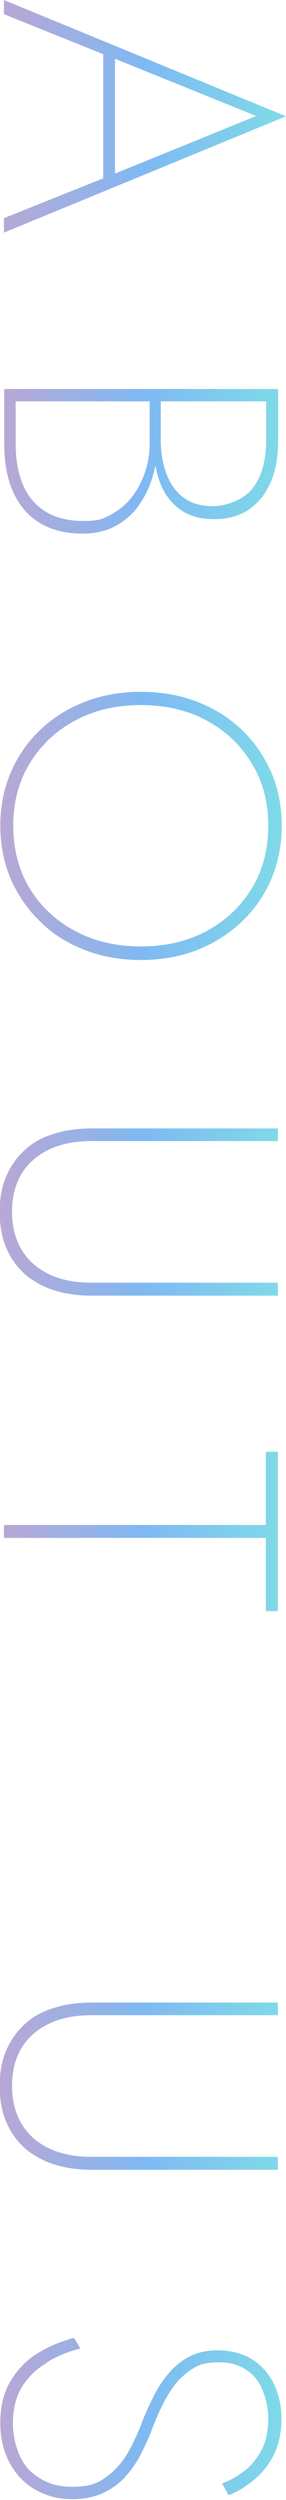
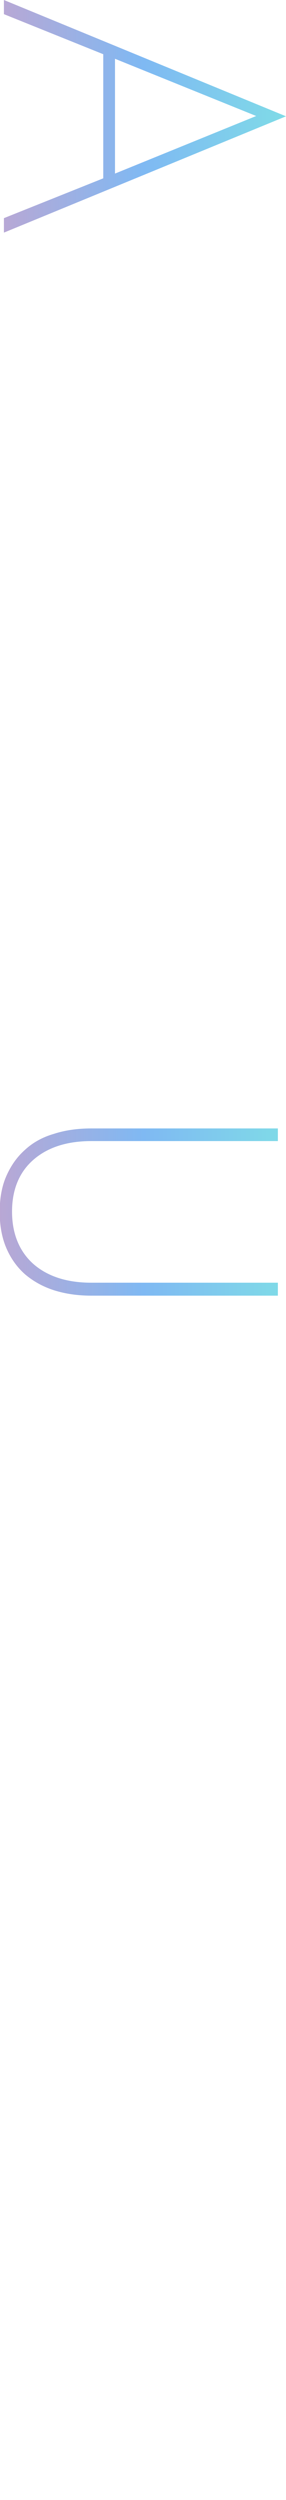
<svg xmlns="http://www.w3.org/2000/svg" id="_レイヤー_2" data-name="レイヤー 2" viewBox="0 0 95 829.7">
  <defs>
    <style>
      .cls-1 {
        fill: url(#_名称未設定グラデーション_290);
      }

      .cls-2 {
        opacity: .5;
      }
    </style>
    <linearGradient id="_名称未設定グラデーション_290" data-name="名称未設定グラデーション 290" x1="0" y1="414.8" x2="95" y2="414.8" gradientUnits="userSpaceOnUse">
      <stop offset="0" stop-color="#7350aa" />
      <stop offset=".5" stop-color="#0073e7" />
      <stop offset="1" stop-color="#00b8d0" />
    </linearGradient>
  </defs>
  <g id="text">
    <g class="cls-2">
      <g>
        <path class="cls-1" d="M36.8,19l-1-.4L1.3,4.7V0l93.7,38.6L1.3,77.2v-4.8l34.2-13.7,1-.4,48.6-19.8-48.4-19.6ZM38.2,17v43.3l-3.9,1.2V15.9l3.9,1.2Z" />
-         <path class="cls-1" d="M53.4,132.3v13.8c0,3.9.6,7.5,1.8,10.9,1.2,3.3,3,6,5.6,8,2.6,2,5.9,3,9.9,3s10-1.9,13.1-5.8c3.1-3.9,4.6-9.2,4.6-16.1v-12.9H5.2v14.2c0,5.1.8,9.6,2.4,13.4,1.6,3.8,4.1,6.8,7.4,8.9,3.3,2.1,7.6,3.2,12.7,3.2s6.6-.7,9.3-2.2c2.7-1.5,5-3.4,6.9-5.9,1.9-2.4,3.3-5.2,4.3-8.2,1-3,1.5-6.1,1.5-9.2v-15.1h2.5v16c0,3.2-.5,6.5-1.5,9.9-1,3.4-2.5,6.5-4.5,9.4-2,2.9-4.6,5.2-7.7,6.9-3.1,1.7-6.8,2.6-10.9,2.6-6,0-10.9-1.3-14.8-3.8-3.9-2.5-6.7-6-8.6-10.4-1.9-4.4-2.8-9.6-2.8-15.5v-18.3h91v17c0,5.5-.8,10.1-2.5,14-1.7,3.9-4.1,6.8-7.2,9-3.1,2.1-7,3.2-11.6,3.2s-8.4-1.1-11.4-3.3c-3-2.2-5.2-5.2-6.6-9-1.4-3.8-2.1-8.1-2.1-12.9v-14.7h2.6Z" />
-         <path class="cls-1" d="M65.5,232.9c5.7,2.2,10.6,5.3,14.8,9.3,4.2,4,7.4,8.7,9.8,14.1,2.3,5.4,3.5,11.3,3.5,17.7s-1.2,12.4-3.5,17.8c-2.3,5.4-5.6,10.1-9.8,14.1-4.2,4-9.1,7.1-14.8,9.4-5.7,2.2-11.9,3.3-18.7,3.3s-12.9-1.1-18.6-3.3c-5.7-2.2-10.7-5.3-14.8-9.4-4.2-4-7.4-8.7-9.8-14.1-2.3-5.4-3.5-11.3-3.5-17.8s1.2-12.3,3.5-17.7c2.3-5.4,5.6-10.1,9.8-14.1,4.2-4,9.1-7.1,14.8-9.3s11.9-3.3,18.6-3.3,13,1.1,18.7,3.3ZM25,239.1c-6.4,3.4-11.4,8.2-15.1,14.2-3.7,6.1-5.5,13-5.5,20.7s1.8,14.8,5.5,20.9c3.7,6,8.7,10.7,15.1,14.1,6.4,3.4,13.6,5.1,21.8,5.1s15.5-1.7,21.8-5.1c6.3-3.4,11.3-8.1,15-14.1,3.7-6,5.5-13,5.5-20.9s-1.8-14.6-5.5-20.7c-3.7-6.1-8.7-10.8-15-14.2-6.3-3.4-13.6-5.1-21.8-5.1s-15.4,1.7-21.8,5.1Z" />
        <path class="cls-1" d="M92.3,378.7H30.3c-8.1,0-14.5,2.1-19.2,6.2-4.7,4.1-7.1,9.9-7.1,17.2s2.4,13.2,7.1,17.4c4.7,4.1,11.1,6.2,19.2,6.2h62v4.3H30.3c-4.5,0-8.6-.6-12.4-1.8-3.7-1.2-6.9-3-9.6-5.3-2.6-2.3-4.7-5.2-6.2-8.7-1.5-3.5-2.2-7.5-2.2-12s.7-8.5,2.2-11.9c1.5-3.4,3.5-6.3,6.2-8.7,2.6-2.4,5.8-4.2,9.6-5.3,3.7-1.2,7.8-1.8,12.4-1.8h62v4.3Z" />
-         <path class="cls-1" d="M92.3,481.8v52.9h-4v-24.3H1.3v-4.3h87v-24.3h4Z" />
-         <path class="cls-1" d="M92.3,668.8H30.3c-8.1,0-14.5,2.1-19.2,6.2-4.7,4.1-7.1,9.9-7.1,17.2s2.4,13.2,7.1,17.4c4.7,4.1,11.1,6.2,19.2,6.2h62v4.3H30.3c-4.5,0-8.6-.6-12.4-1.8-3.7-1.2-6.9-3-9.6-5.3-2.6-2.3-4.7-5.2-6.2-8.7-1.5-3.5-2.2-7.5-2.2-12s.7-8.5,2.2-11.9c1.5-3.4,3.5-6.3,6.2-8.7,2.6-2.4,5.8-4.2,9.6-5.3,3.7-1.2,7.8-1.8,12.4-1.8h62v4.3Z" />
-         <path class="cls-1" d="M15.7,784.1c-3.4,1.9-6.2,4.6-8.3,7.9-2.1,3.3-3.1,7.5-3.1,12.5s1.8,11.7,5.5,15.3c3.7,3.6,8.3,5.5,14,5.5s8.4-1,11.3-3.1c2.9-2.1,5.3-4.7,7.2-7.9,1.8-3.2,3.4-6.5,4.7-10,1.1-2.9,2.4-5.7,3.8-8.6,1.4-2.9,3.1-5.5,5.1-7.9,2-2.4,4.3-4.3,7-5.7,2.7-1.4,5.9-2.1,9.6-2.1s8,1,11.1,2.9c3.2,2,5.6,4.7,7.3,8.1,1.7,3.5,2.6,7.4,2.6,11.8s-.9,8.8-2.7,12.2-4.1,6.2-6.8,8.3c-2.7,2.2-5.4,3.8-8.1,4.8l-2.1-3.9c2.4-.9,4.8-2.2,7.2-4,2.3-1.8,4.3-4.1,5.8-7,1.6-2.9,2.3-6.4,2.3-10.7s-1.5-10.1-4.4-13.5c-2.9-3.3-6.9-5-12-5s-7.2,1-9.9,2.9c-2.7,2-5.1,4.6-7.1,8.1-2,3.4-3.8,7.4-5.5,12-1,2.6-2.3,5.2-3.6,7.9-1.4,2.6-3.1,5-5.1,7.2-2,2.2-4.4,3.9-7.3,5.3-2.9,1.3-6.2,2-10.1,2s-6.7-.6-9.6-1.8c-2.9-1.2-5.5-2.9-7.6-5.1-2.1-2.2-3.8-4.9-5-8-1.2-3.1-1.8-6.6-1.8-10.4,0-5.5,1.1-10.1,3.4-13.9,2.3-3.8,5.2-6.9,9-9.2,3.7-2.3,7.8-4,12.1-5.1l2.1,3.5c-3.9,1-7.6,2.5-11,4.5Z" />
      </g>
    </g>
  </g>
</svg>